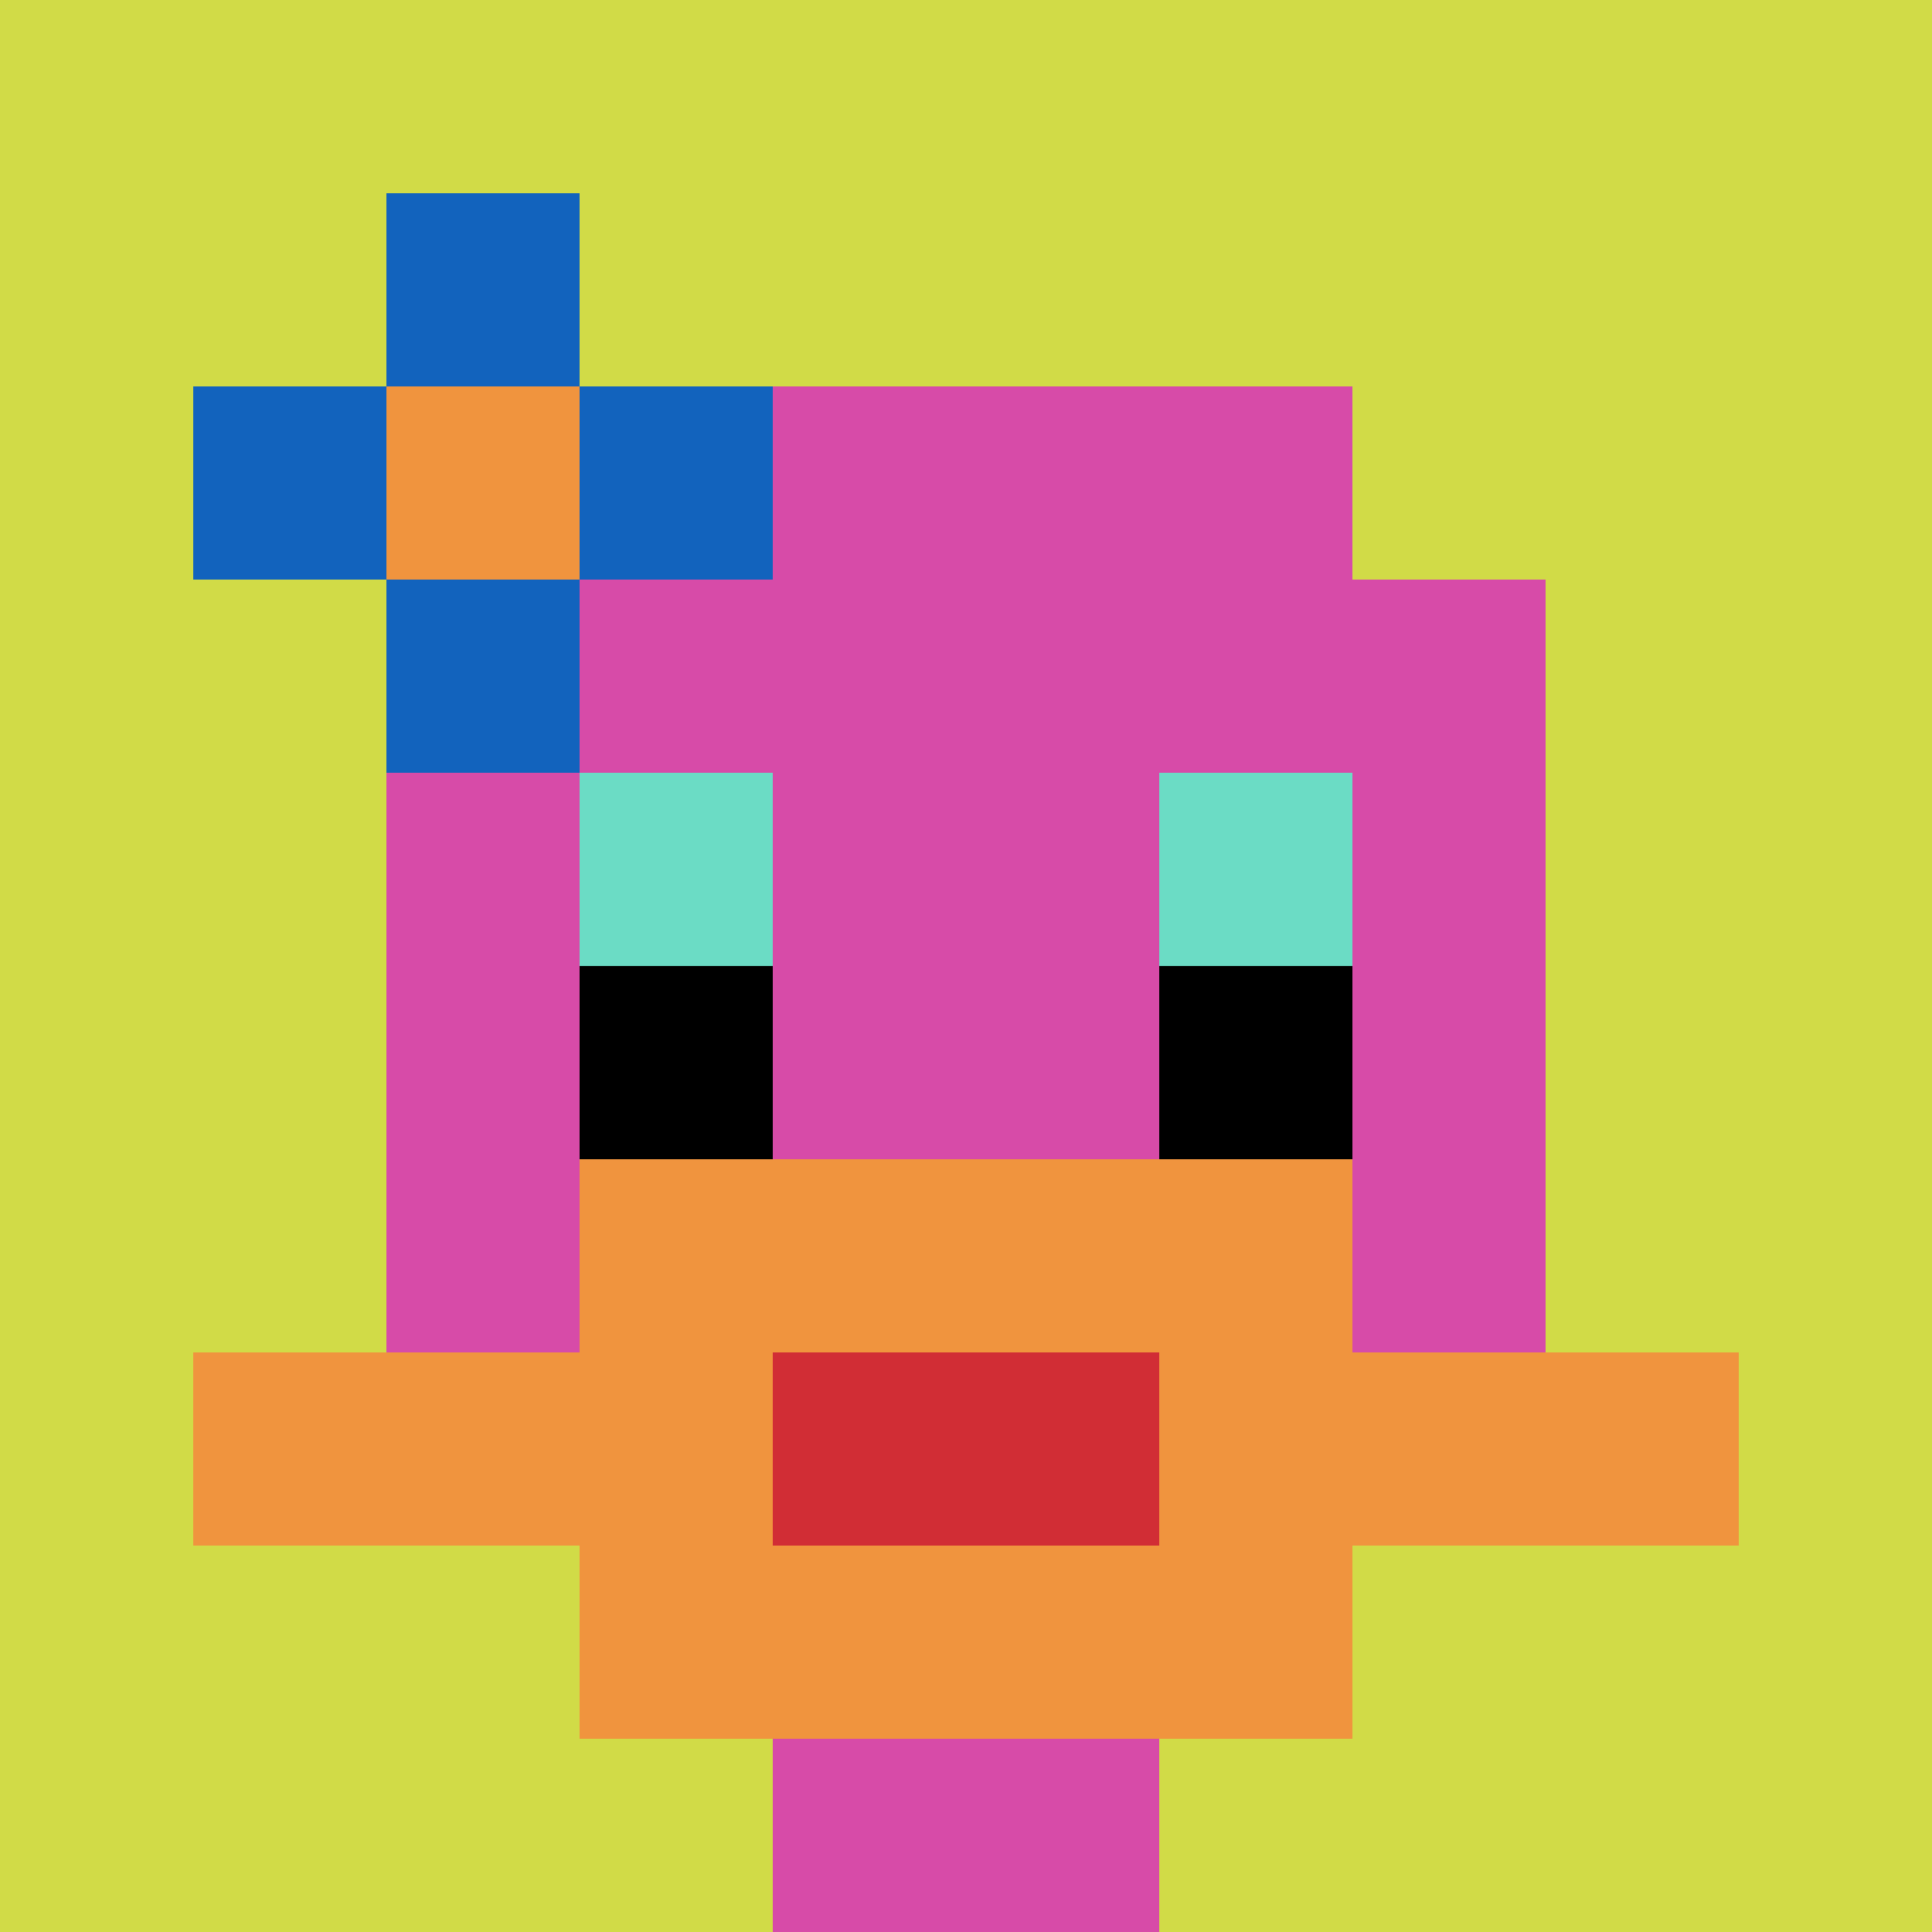
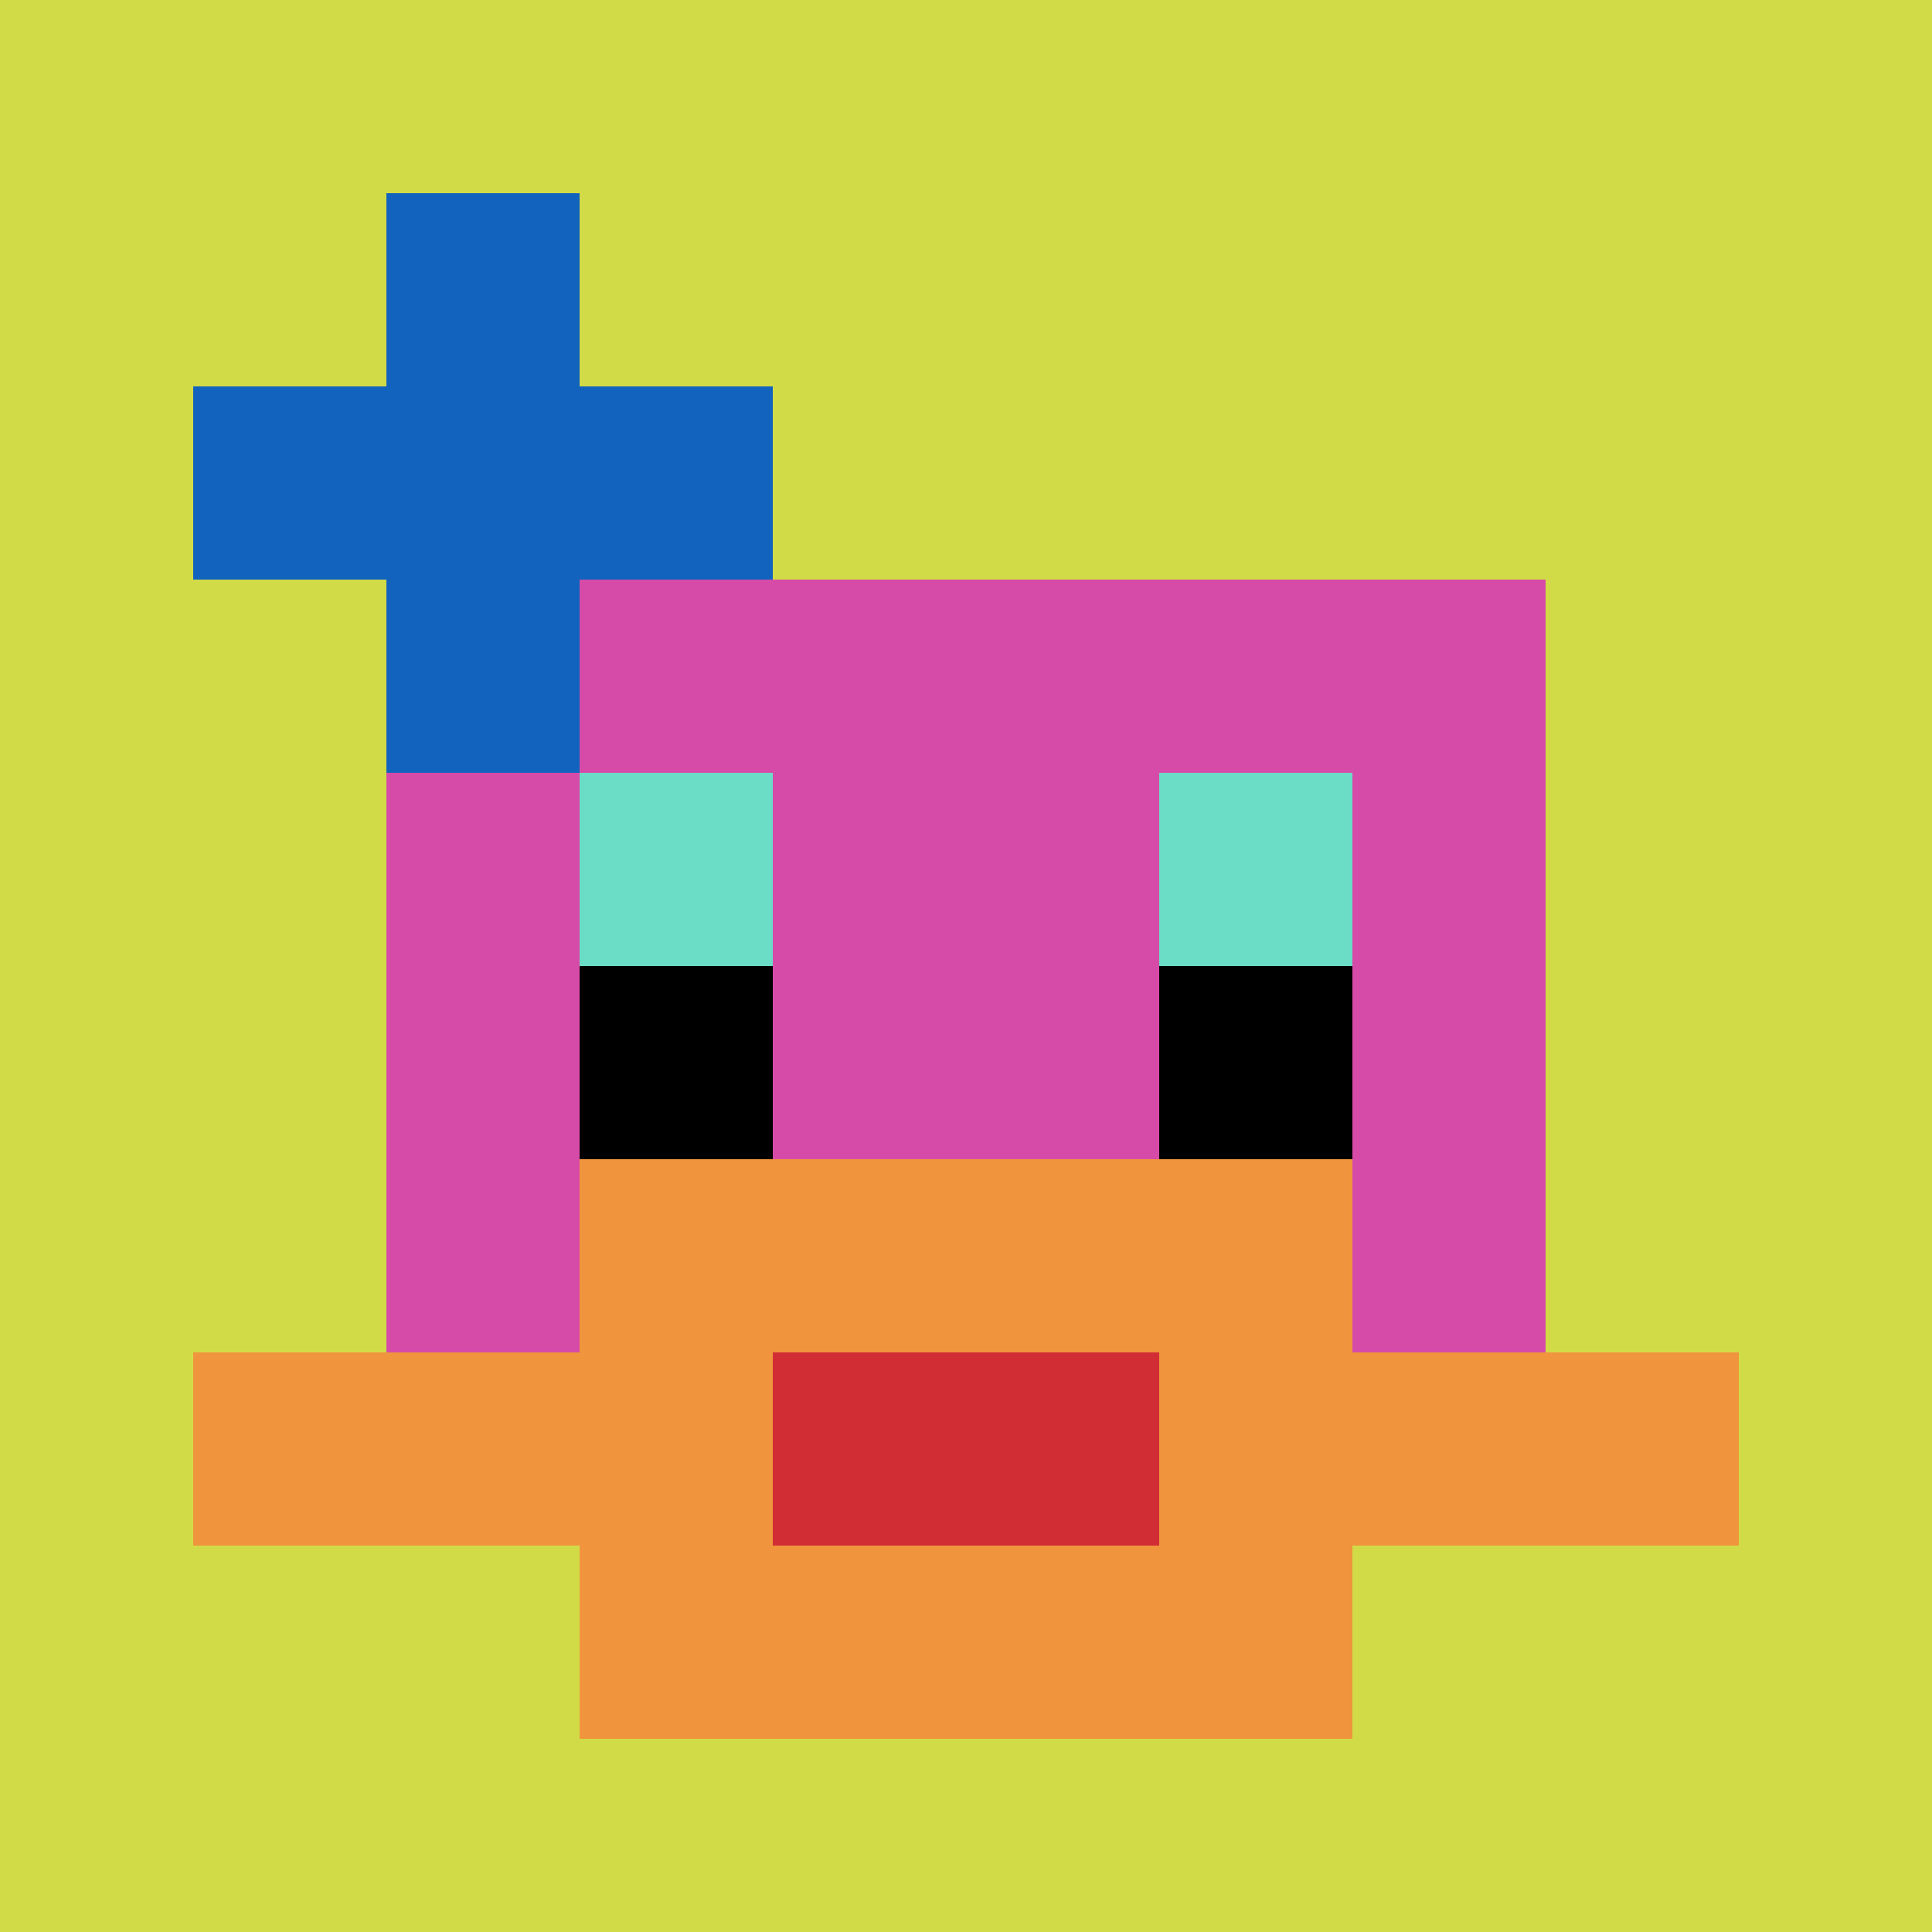
<svg xmlns="http://www.w3.org/2000/svg" version="1.1" width="891" height="891">
  <title>'goose-pfp-69461' by Dmitri Cherniak</title>
  <desc>seed=69461
backgroundColor=#ffffff
padding=20
innerPadding=0
timeout=500
dimension=1
border=false
Save=function(){return n.handleSave()}
frame=7

Rendered at Wed Oct 04 2023 08:15:26 GMT+0800 (中國標準時間)
Generated in &lt;1ms
</desc>
  <defs />
  <rect width="100%" height="100%" fill="#ffffff" />
  <g>
    <g id="0-0">
      <rect x="0" y="0" height="891" width="891" fill="#D1DB47" />
      <g>
-         <rect id="0-0-3-2-4-7" x="267.3" y="178.2" width="356.4" height="623.7" fill="#D74BA8" />
        <rect id="0-0-2-3-6-5" x="178.2" y="267.3" width="534.6" height="445.5" fill="#D74BA8" />
-         <rect id="0-0-4-8-2-2" x="356.4" y="712.8" width="178.2" height="178.2" fill="#D74BA8" />
        <rect id="0-0-1-7-8-1" x="89.1" y="623.7" width="712.8" height="89.1" fill="#F0943E" />
        <rect id="0-0-3-6-4-3" x="267.3" y="534.6" width="356.4" height="267.3" fill="#F0943E" />
        <rect id="0-0-4-7-2-1" x="356.4" y="623.7" width="178.2" height="89.1" fill="#D12D35" />
        <rect id="0-0-3-4-1-1" x="267.3" y="356.4" width="89.1" height="89.1" fill="#6BDCC5" />
        <rect id="0-0-6-4-1-1" x="534.6" y="356.4" width="89.1" height="89.1" fill="#6BDCC5" />
        <rect id="0-0-3-5-1-1" x="267.3" y="445.5" width="89.1" height="89.1" fill="#000000" />
        <rect id="0-0-6-5-1-1" x="534.6" y="445.5" width="89.1" height="89.1" fill="#000000" />
        <rect id="0-0-1-2-3-1" x="89.1" y="178.2" width="267.3" height="89.1" fill="#1263BD" />
        <rect id="0-0-2-1-1-3" x="178.2" y="89.1" width="89.1" height="267.3" fill="#1263BD" />
-         <rect id="0-0-2-2-1-1" x="178.2" y="178.2" width="89.1" height="89.1" fill="#F0943E" />
      </g>
      <rect x="0" y="0" stroke="white" stroke-width="0" height="891" width="891" fill="none" />
    </g>
  </g>
</svg>